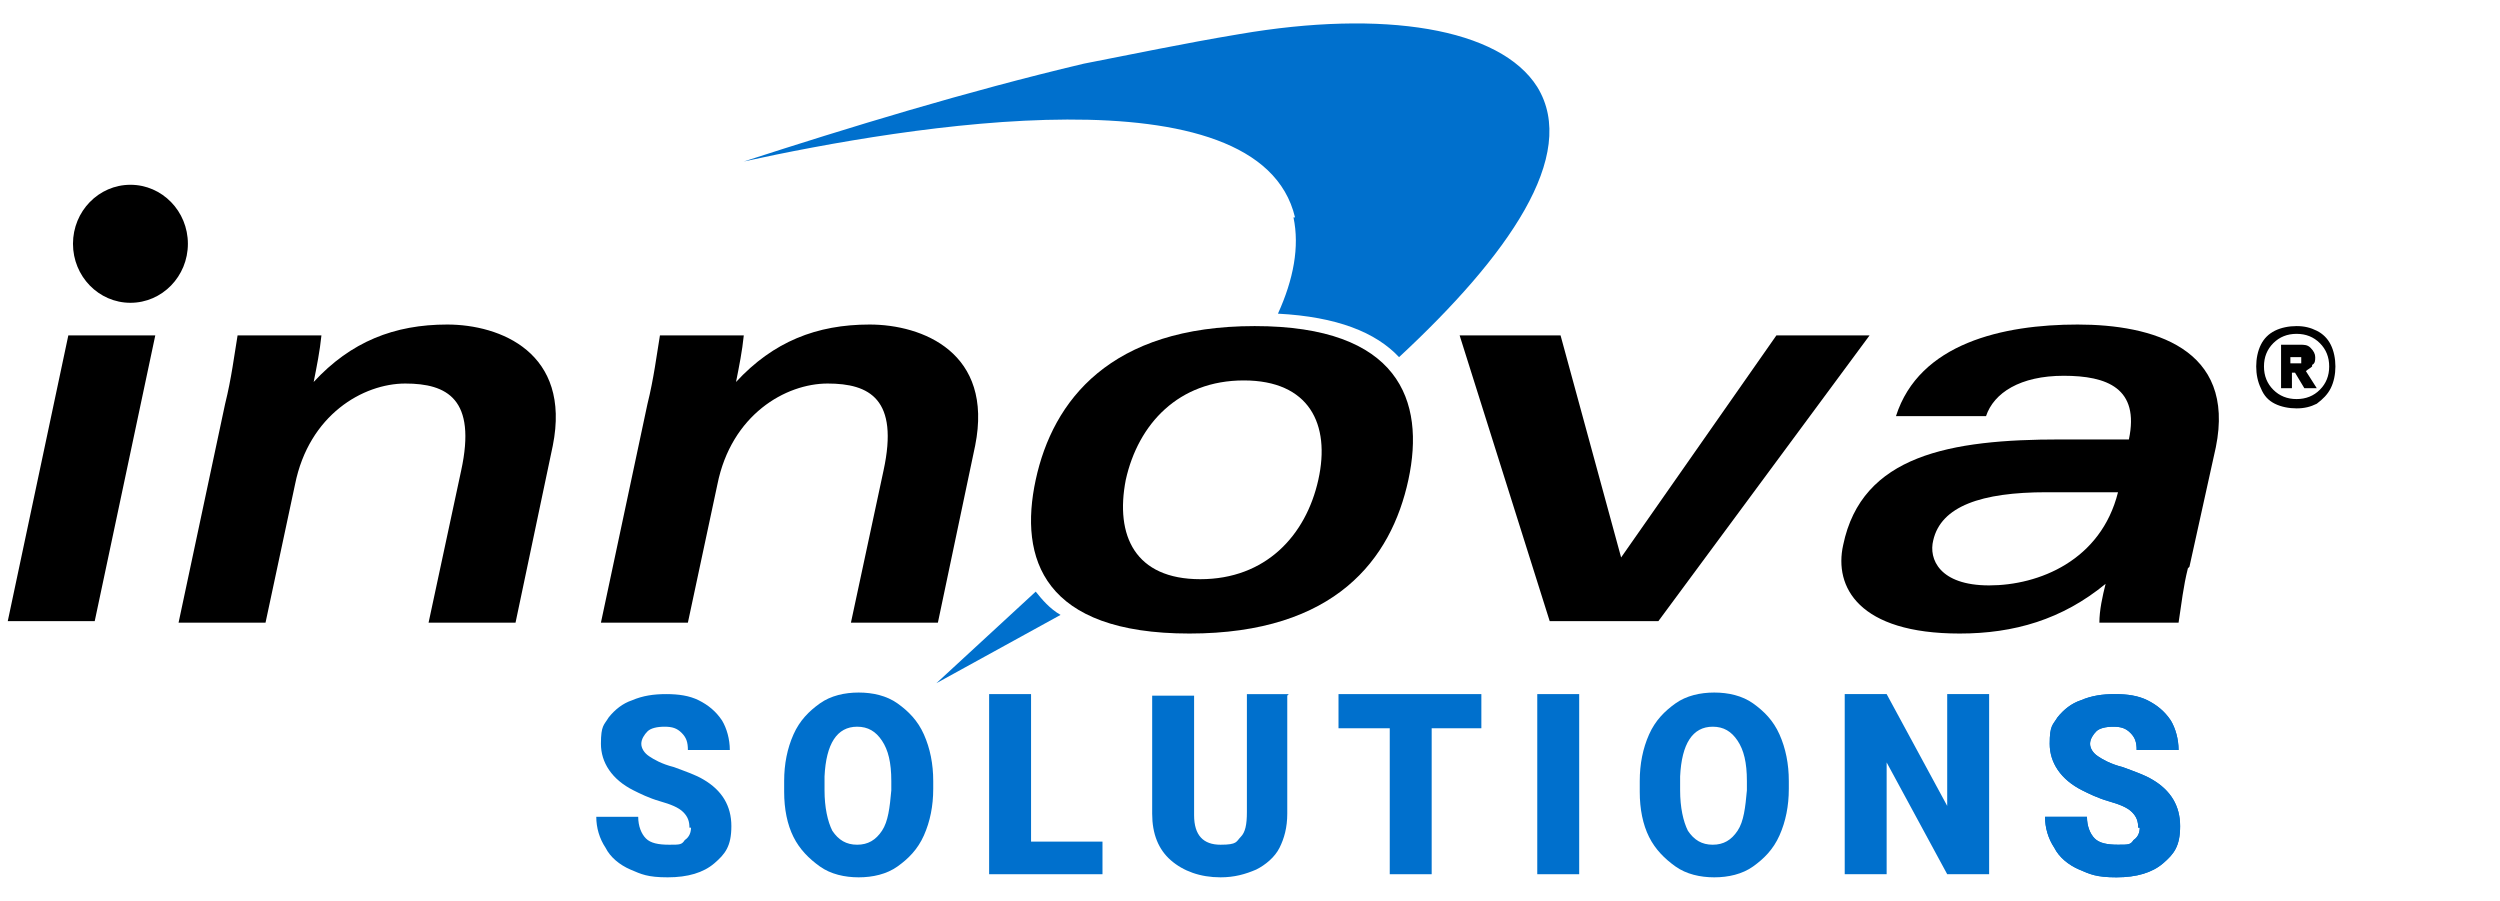
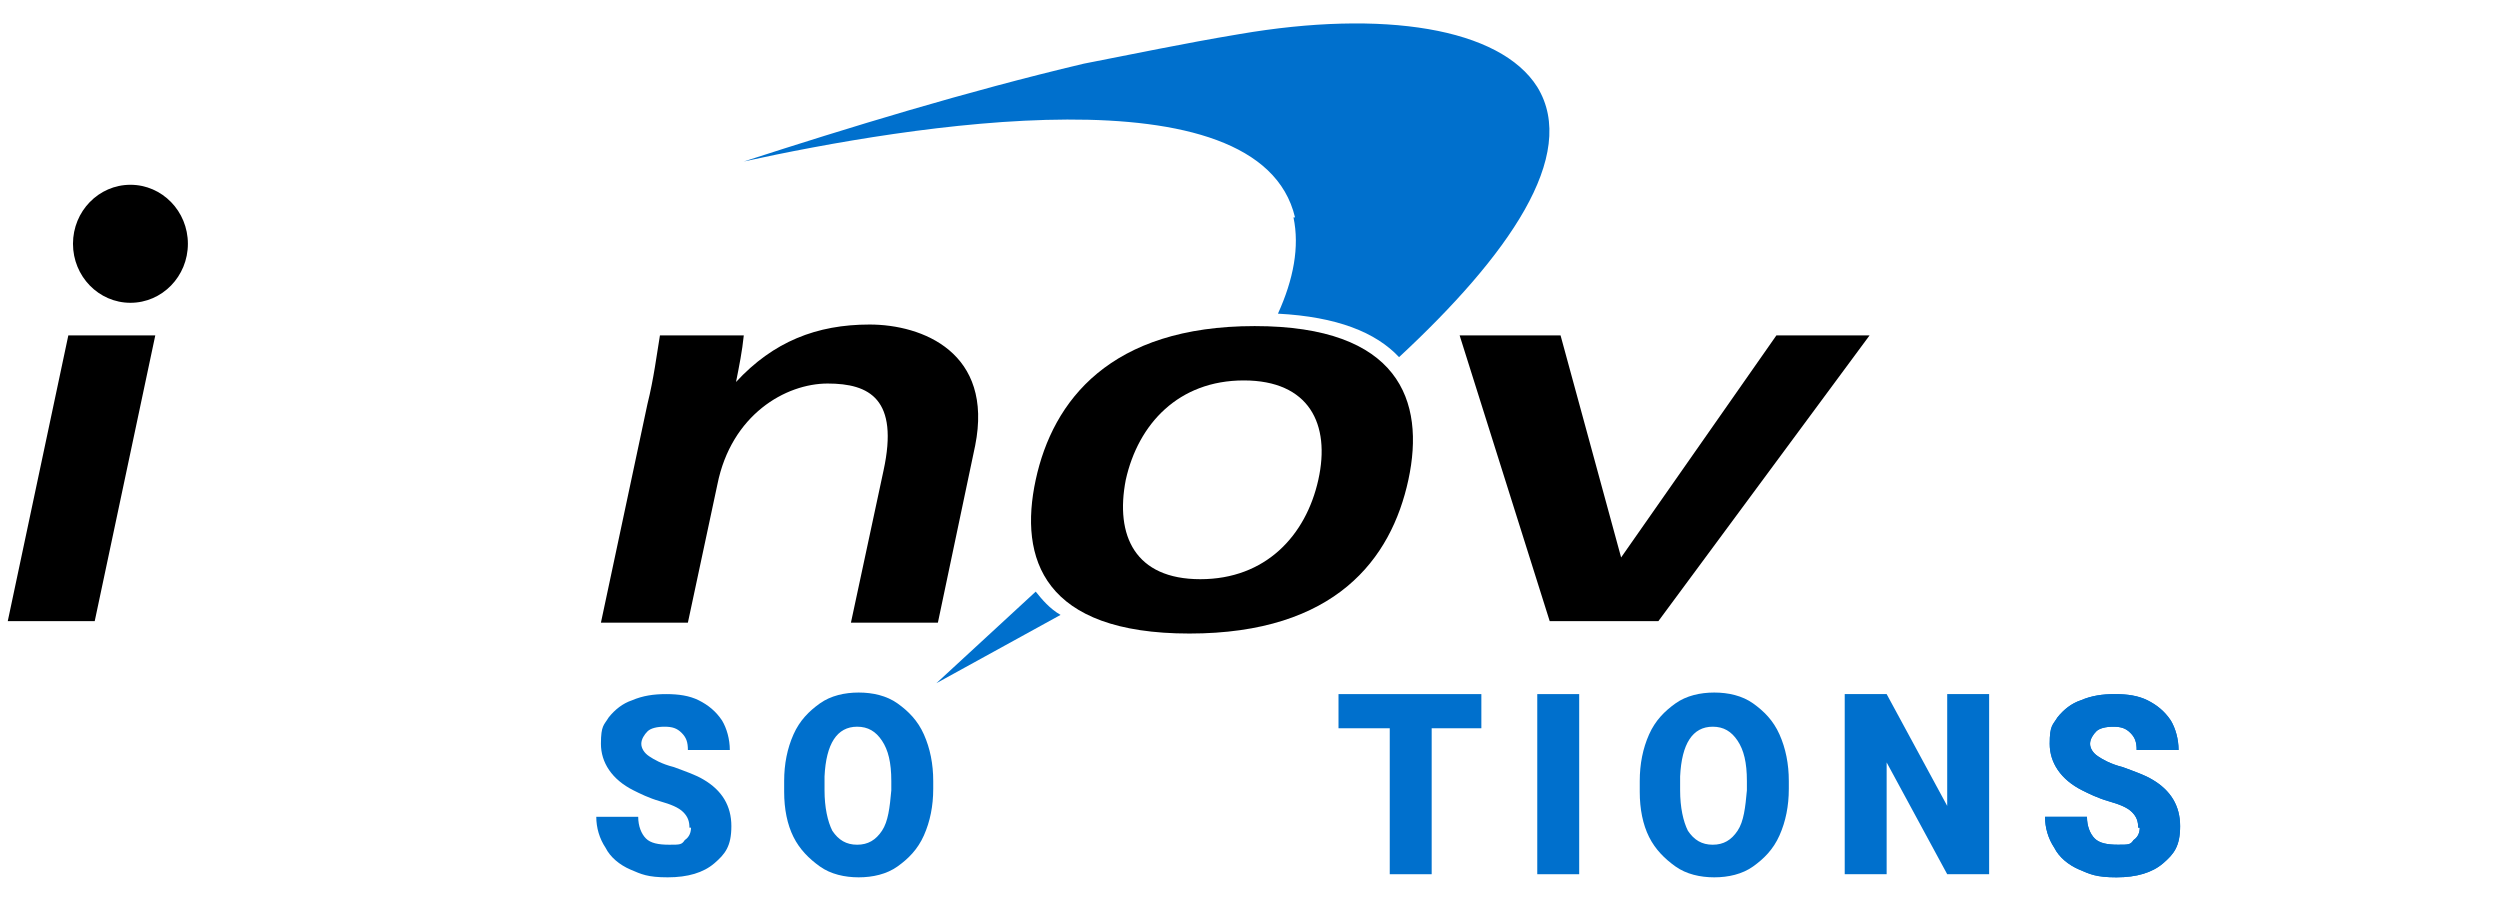
<svg xmlns="http://www.w3.org/2000/svg" id="Layer_1" viewBox="0 0 161 58">
  <defs>
    <style>.cls-1{fill:#0070cd;}.cls-2{fill:#1b8900;}</style>
  </defs>
-   <path d="M149.2,21.3c.4.2.7.5.9.9.2.4.3.9.3,1.4s-.1,1-.3,1.4c-.2.4-.5.7-.9,1-.4.2-.8.3-1.3.3s-1-.1-1.4-.3c-.4-.2-.7-.5-.9-1-.2-.4-.3-.9-.3-1.4s.1-1,.3-1.4c.2-.4.5-.7.9-.9s.9-.3,1.4-.3.9.1,1.3.3ZM149.4,25.1c.4-.4.6-.9.6-1.5s-.2-1.1-.6-1.5c-.4-.4-.9-.6-1.5-.6s-1.1.2-1.5.6c-.4.4-.6.9-.6,1.5s.2,1.1.6,1.5c.4.4.9.6,1.5.6s1.1-.2,1.5-.6ZM148.9,23.6c-.1.1-.3.2-.4.3l.7,1.1h-.8s-.6-1-.6-1h-.2v1h-.7v-2.8h1.2c.3,0,.5,0,.7.2s.3.4.3.6,0,.4-.2.5ZM147.5,23.4h.5c0,0,.2,0,.2,0,0,0,0-.1,0-.2s0-.2,0-.2c0,0-.1,0-.2,0h-.5v.6Z" />
  <path class="cls-1" d="M44.4,53.3c0-.4-.1-.7-.4-1s-.8-.5-1.5-.7c-.7-.2-1.3-.5-1.7-.7-1.4-.7-2.1-1.8-2.1-3s.2-1.2.5-1.7c.4-.5.9-.9,1.5-1.1.7-.3,1.4-.4,2.2-.4s1.5.1,2.1.4c.6.3,1.1.7,1.5,1.3.3.5.5,1.2.5,1.9h-2.7c0-.5-.1-.8-.4-1.1s-.6-.4-1.1-.4-.9.1-1.1.3-.4.5-.4.8.2.6.5.8.8.5,1.6.7c.8.3,1.4.5,1.9.8,1.2.7,1.8,1.7,1.8,3s-.4,1.8-1.1,2.4c-.7.6-1.7.9-3,.9s-1.7-.2-2.4-.5c-.7-.3-1.3-.8-1.6-1.4-.4-.6-.6-1.3-.6-2h2.7c0,.6.2,1.1.5,1.4.3.3.8.4,1.5.4s.8,0,1-.3c.3-.2.4-.5.4-.8Z" />
  <path class="cls-1" d="M60.1,50.8c0,1.1-.2,2.1-.6,3-.4.9-1,1.5-1.7,2-.7.5-1.6.7-2.5.7s-1.8-.2-2.5-.7c-.7-.5-1.3-1.1-1.7-1.9-.4-.8-.6-1.8-.6-2.9v-.7c0-1.1.2-2.1.6-3,.4-.9,1-1.5,1.7-2,.7-.5,1.6-.7,2.5-.7s1.8.2,2.5.7c.7.5,1.3,1.1,1.7,2s.6,1.9.6,3v.5ZM57.4,50.3c0-1.2-.2-2-.6-2.6-.4-.6-.9-.9-1.6-.9-1.3,0-2,1.1-2.1,3.2v.9c0,1.1.2,2,.5,2.6.4.6.9.9,1.6.9s1.2-.3,1.6-.9.5-1.5.6-2.6v-.5Z" />
-   <path class="cls-1" d="M66.4,54.2h4.6v2.1h-7.3v-11.6h2.7v9.4Z" />
-   <path class="cls-1" d="M82.9,44.8v7.6c0,.9-.2,1.6-.5,2.2-.3.6-.9,1.1-1.5,1.4-.7.3-1.4.5-2.3.5-1.3,0-2.4-.4-3.2-1.1-.8-.7-1.2-1.7-1.2-3v-7.6h2.7v7.7c0,1.3.6,1.9,1.7,1.9s1-.2,1.3-.5.4-.8.4-1.6v-7.6h2.7Z" />
  <path class="cls-1" d="M95.5,46.9h-3.3v9.4h-2.7v-9.4h-3.3v-2.2h9.2v2.2Z" />
  <path class="cls-1" d="M101.7,56.3h-2.7v-11.6h2.7v11.6Z" />
  <path class="cls-1" d="M115.2,50.8c0,1.1-.2,2.1-.6,3-.4.9-1,1.5-1.7,2s-1.6.7-2.5.7-1.8-.2-2.5-.7c-.7-.5-1.3-1.1-1.7-1.9-.4-.8-.6-1.8-.6-2.9v-.7c0-1.1.2-2.1.6-3s1-1.5,1.7-2c.7-.5,1.6-.7,2.5-.7s1.8.2,2.5.7c.7.5,1.3,1.1,1.7,2s.6,1.9.6,3v.5ZM112.5,50.3c0-1.2-.2-2-.6-2.6-.4-.6-.9-.9-1.6-.9-1.3,0-2,1.1-2.1,3.2v.9c0,1.1.2,2,.5,2.6.4.6.9.9,1.6.9s1.2-.3,1.6-.9.5-1.5.6-2.6v-.5Z" />
  <path class="cls-1" d="M128.1,56.3h-2.7l-3.9-7.2v7.2h-2.7v-11.6h2.7l3.9,7.2v-7.2h2.7v11.6Z" />
  <path class="cls-1" d="M137.7,53.3c0-.4-.1-.7-.4-1s-.8-.5-1.5-.7c-.7-.2-1.3-.5-1.7-.7-1.4-.7-2.1-1.8-2.1-3s.2-1.2.5-1.7c.4-.5.9-.9,1.5-1.1.7-.3,1.4-.4,2.2-.4s1.5.1,2.1.4c.6.3,1.1.7,1.5,1.3.3.5.5,1.2.5,1.9h-2.7c0-.5-.1-.8-.4-1.1s-.6-.4-1.1-.4-.9.1-1.1.3-.4.5-.4.8.2.6.5.8.8.5,1.6.7c.8.3,1.4.5,1.9.8,1.2.7,1.8,1.7,1.8,3s-.4,1.8-1.1,2.4c-.7.6-1.7.9-3,.9s-1.7-.2-2.4-.5c-.7-.3-1.3-.8-1.6-1.4-.4-.6-.6-1.3-.6-2h2.7c0,.6.2,1.1.5,1.4.3.3.8.4,1.5.4s.8,0,1-.3c.3-.2.4-.5.4-.8Z" />
  <path class="cls-1" d="M137.7,53.3c0-.4-.1-.7-.4-1s-.8-.5-1.5-.7c-.7-.2-1.3-.5-1.7-.7-1.4-.7-2.1-1.8-2.1-3s.2-1.2.5-1.7c.4-.5.9-.9,1.5-1.1.7-.3,1.4-.4,2.2-.4s1.5.1,2.1.4c.6.3,1.1.7,1.5,1.3.3.5.5,1.2.5,1.9h-2.7c0-.5-.1-.8-.4-1.1s-.6-.4-1.1-.4-.9.1-1.1.3-.4.5-.4.8.2.6.5.8.8.5,1.6.7c.8.3,1.4.5,1.9.8,1.2.7,1.8,1.7,1.8,3s-.4,1.8-1.1,2.4c-.7.6-1.7.9-3,.9s-1.7-.2-2.4-.5c-.7-.3-1.3-.8-1.6-1.4-.4-.6-.6-1.3-.6-2h2.7c0,.6.2,1.1.5,1.4.3.3.8.4,1.5.4s.8,0,1-.3c.3-.2.4-.5.4-.8Z" />
  <path d="M10,21.6l-3.9,18.4H.5l3.9-18.4h5.6Z" />
-   <path d="M14.5,26c.4-1.6.6-3.2.8-4.4h5.4c-.1,1-.3,2-.5,3h0c2.4-2.6,5.2-3.7,8.6-3.7s8,1.8,6.8,7.8l-2.4,11.4h-5.6l2.1-9.8c1-4.6-.9-5.6-3.6-5.6s-6.2,2-7.1,6.5l-1.9,8.9h-5.6l3-14.1Z" />
  <path d="M41.7,26c.4-1.6.6-3.2.8-4.4h5.4c-.1,1-.3,2-.5,3h0c2.4-2.6,5.2-3.7,8.6-3.7s8,1.8,6.8,7.8l-2.4,11.4h-5.6l2.1-9.8c1-4.6-.9-5.6-3.6-5.6s-6.2,2-7.1,6.5l-1.9,8.9h-5.6l3-14.1Z" />
  <path d="M90.7,30.9c-1.1,5.1-4.7,9.9-14.1,9.9s-11-4.8-9.9-9.9c1.1-5.1,4.8-9.9,14.1-9.9s11,4.8,9.9,9.9ZM72.5,30.9c-.7,3.6.6,6.4,4.8,6.4s6.8-2.8,7.6-6.4c.8-3.6-.6-6.4-4.8-6.4s-6.8,2.8-7.6,6.4Z" />
  <path d="M100.5,21.6l3.9,14.3,10-14.3h6l-13.6,18.4h-7l-5.8-18.4h6.5Z" />
-   <path d="M140.9,36.6c-.3,1.2-.4,2.2-.6,3.5h-5.1c0-.8.2-1.7.4-2.5-2.8,2.3-5.9,3.2-9.4,3.2-6.5,0-8.1-3-7.5-5.7,1.2-5.8,6.9-6.8,14-6.8h4.4c.7-3.3-1.4-4.1-4.2-4.1s-4.5,1.1-5,2.6h-5.8c1.5-4.7,6.9-5.9,11.7-5.9s10.2,1.5,8.9,7.9l-1.7,7.7ZM131.8,31.7c-4.2,0-6.8.9-7.3,3.1-.3,1.2.4,2.9,3.6,2.9s7.2-1.6,8.3-6h-4.6Z" />
  <ellipse cx="8.4" cy="15.7" rx="3.7" ry="3.8" />
  <path class="cls-1" d="M66.7,38.1q-6.4,5.9-6.4,5.9s0,0,8-4.4c-.7-.4-1.2-1-1.6-1.5Z" />
  <path class="cls-1" d="M83.3,14c.4,1.9,0,4-1,6.2,3.8.2,6.3,1.2,7.8,2.8,7-6.5,11.6-13,8.9-17.4-2.4-3.8-9.9-5-19.2-3.4-3.6.6-6.9,1.3-10,1.9-7.6,1.8-15.1,4.1-21.9,6.3,10.5-2.3,33.2-6.1,35.5,3.6Z" />
  <path class="cls-1" d="M63.6,49.8,63.8,47.5" />
  <path class="cls-2" d="M63.5,49.8,63.7,47.5" />
</svg>